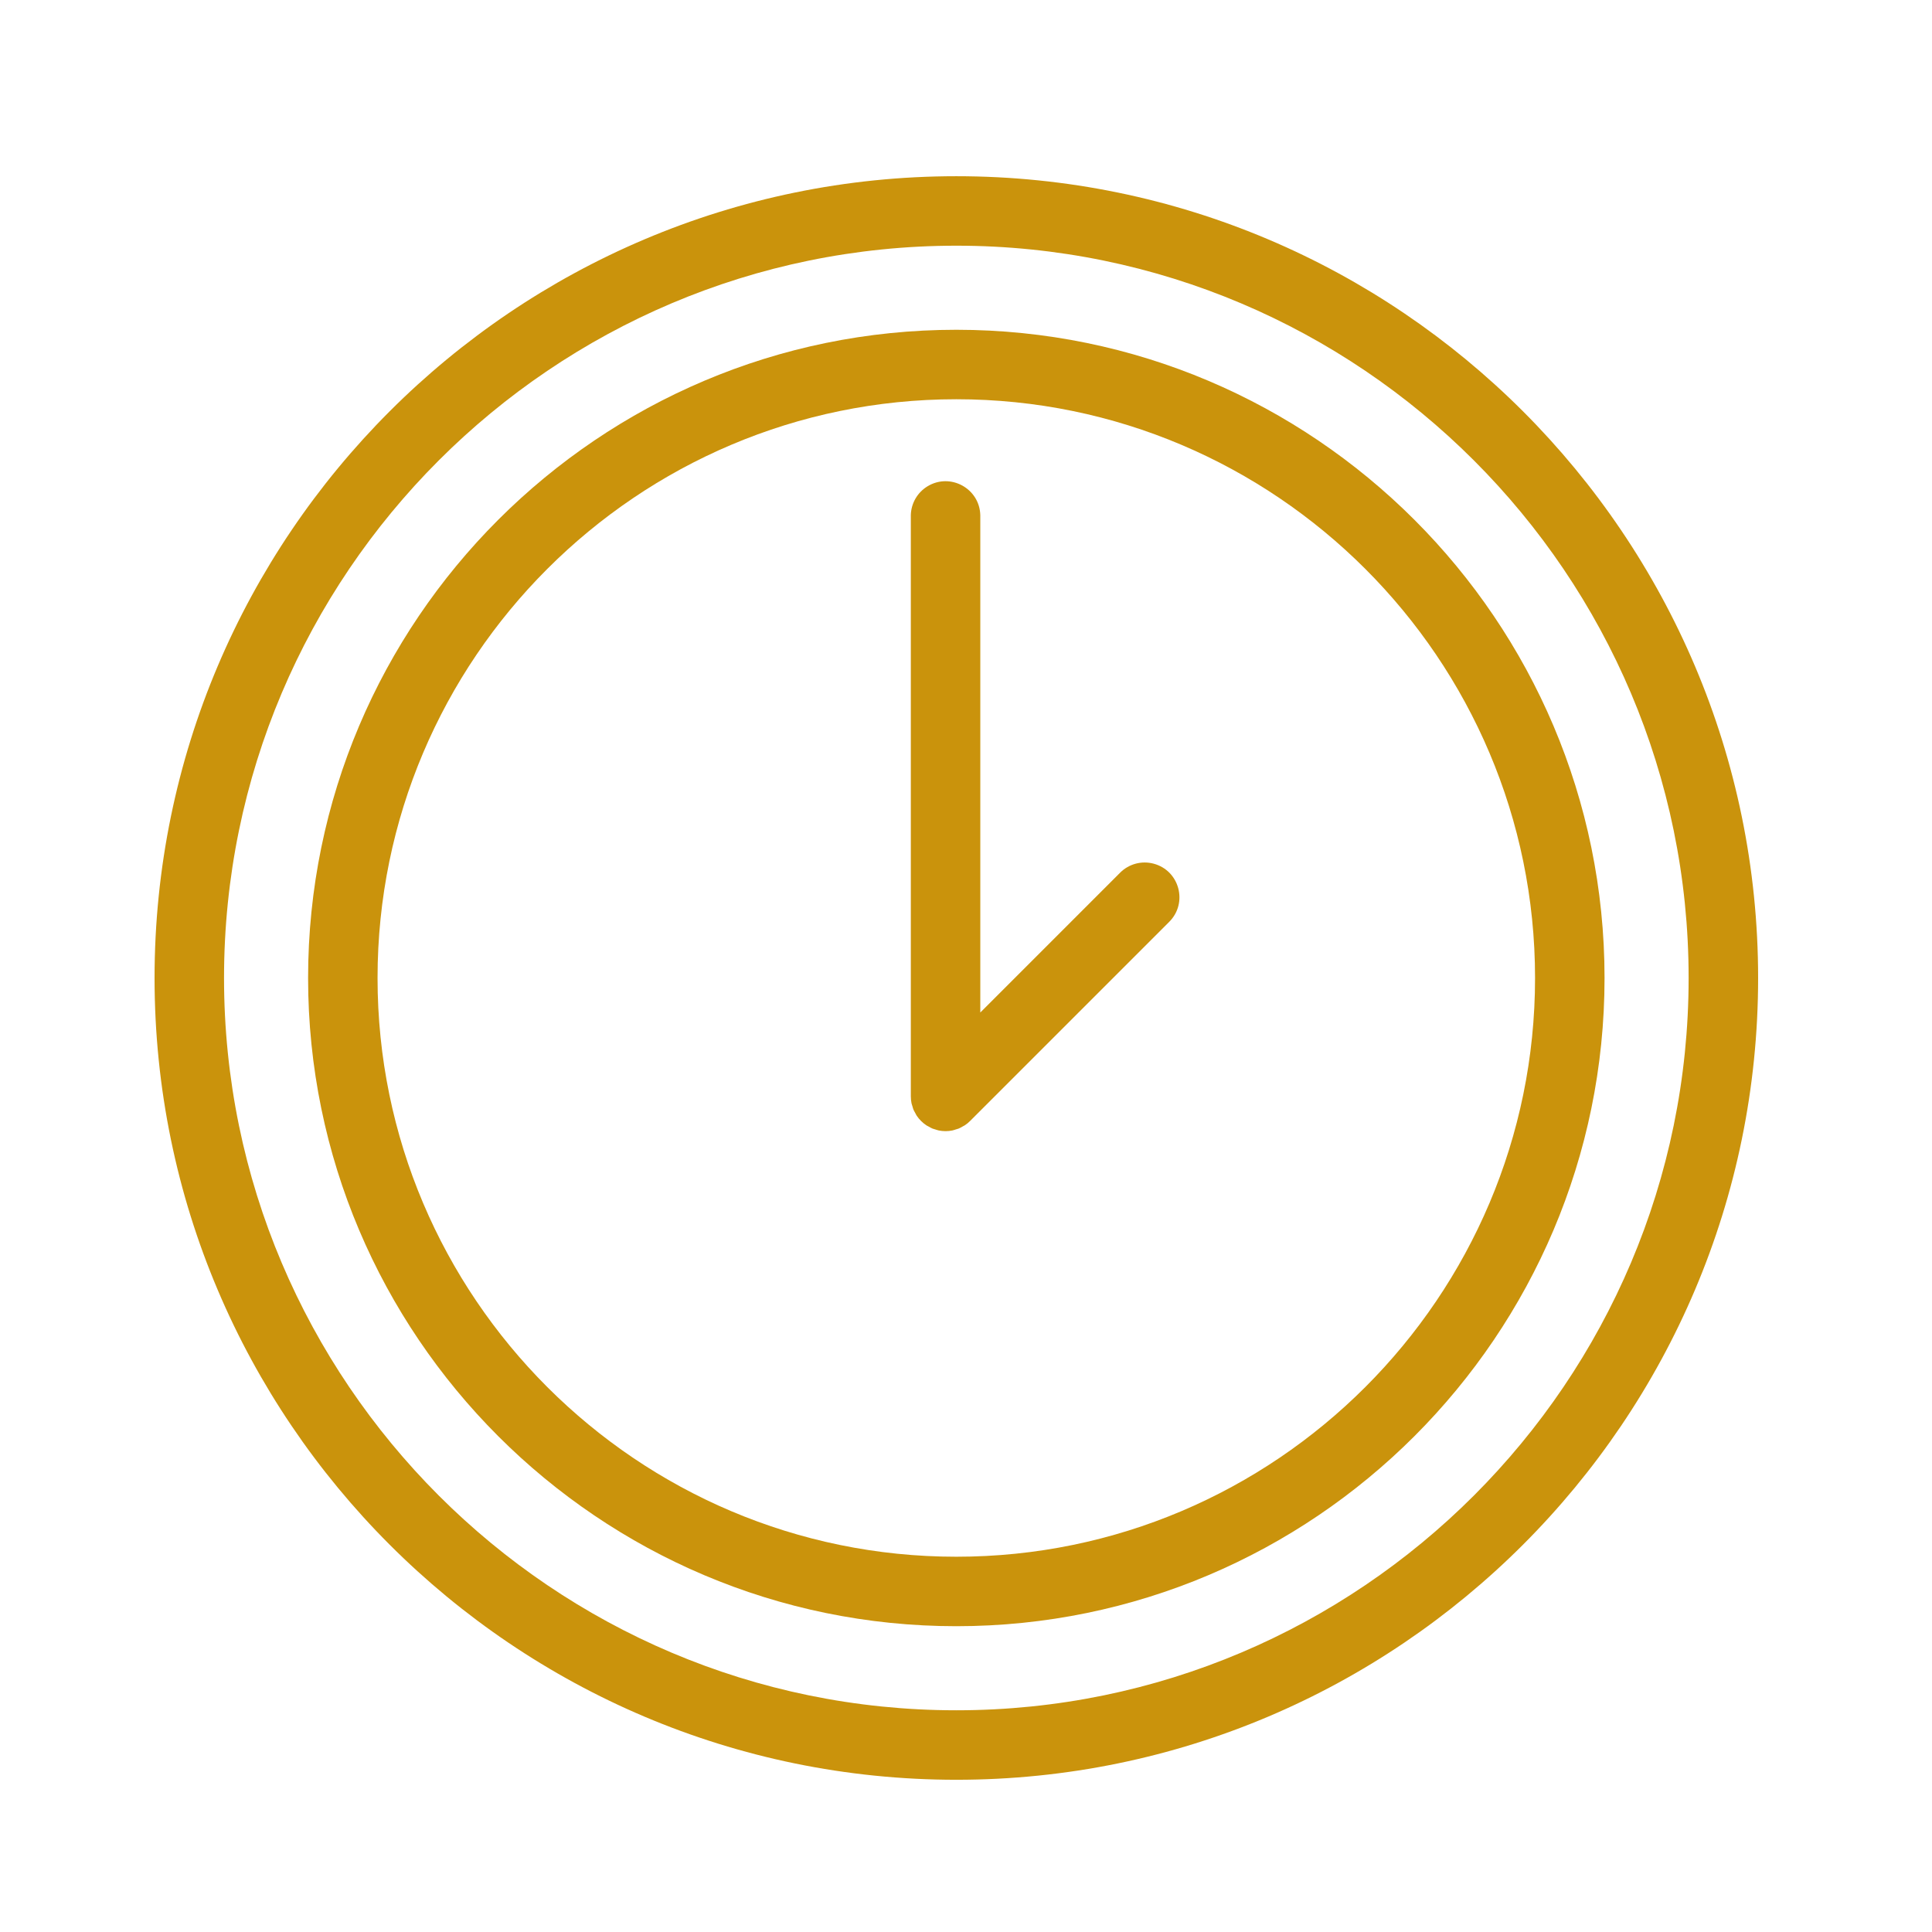
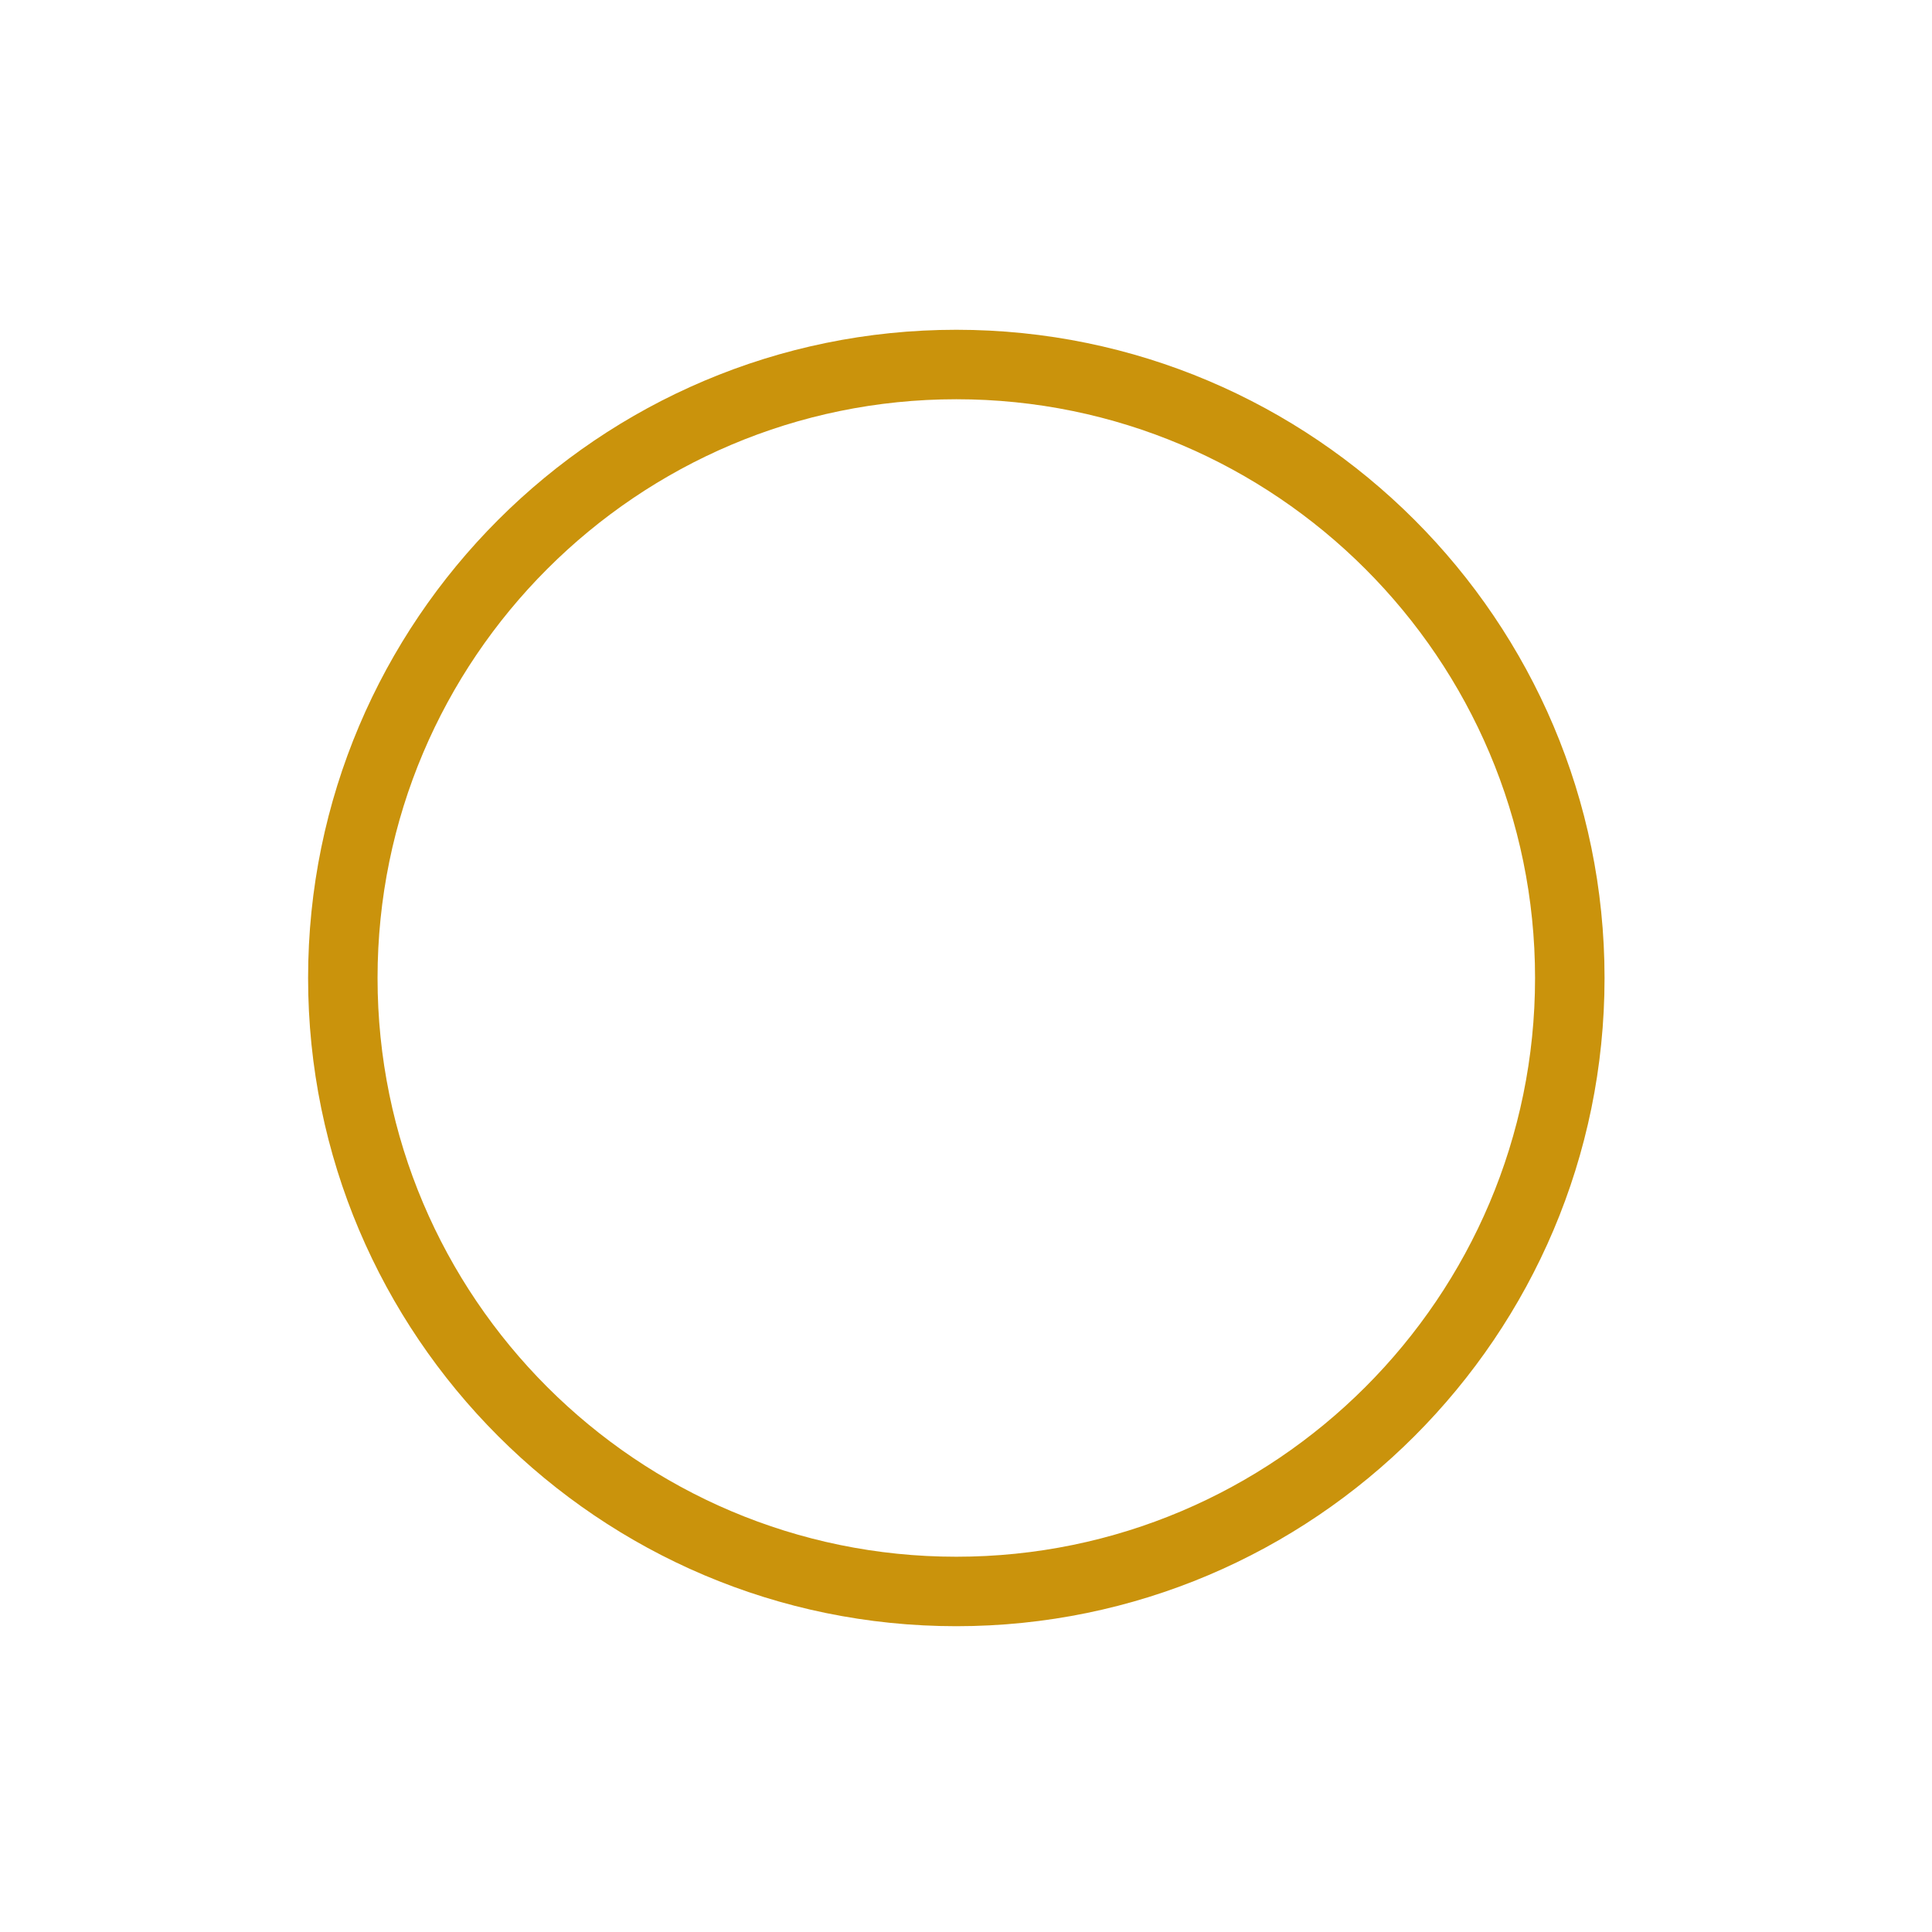
<svg xmlns="http://www.w3.org/2000/svg" viewBox="0 0 100.00 100.00" data-guides="{&quot;vertical&quot;:[],&quot;horizontal&quot;:[]}">
  <defs />
  <path fill="#ca930c" stroke="none" fill-opacity="1" stroke-width="1" stroke-opacity="1" color="rgb(51, 51, 51)" fill-rule="evenodd" id="tSvg16663515c" title="Path 1" d="M49.499 17.069C30.998 17.069 15.947 32.121 15.947 50.621C15.947 69.121 30.999 84.172 49.499 84.172C67.999 84.172 83.051 69.121 83.051 50.621C83.051 32.121 67.999 17.069 49.499 17.069ZM49.499 80.576C32.981 80.576 19.542 67.138 19.542 50.621C19.542 34.103 32.981 20.665 49.499 20.665C66.016 20.665 79.454 34.103 79.454 50.621C79.454 67.138 66.016 80.576 49.499 80.576Z" />
-   <path fill="#ca930c" stroke="none" fill-opacity="1" stroke-width="1" stroke-opacity="1" color="rgb(51, 51, 51)" fill-rule="evenodd" id="tSvg103fae34a5e" title="Path 2" d="M57.977 45.17C55.565 47.582 53.152 49.994 50.74 52.407C50.74 43.826 50.74 35.246 50.74 26.666C50.707 25.282 49.188 24.452 48.006 25.172C47.483 25.491 47.158 26.054 47.144 26.666C47.144 36.693 47.144 46.72 47.144 56.747C47.144 56.865 47.156 56.984 47.179 57.101C47.189 57.152 47.208 57.198 47.223 57.248C47.241 57.311 47.256 57.375 47.282 57.437C47.307 57.497 47.341 57.55 47.372 57.607C47.397 57.654 47.418 57.702 47.448 57.747C47.579 57.944 47.75 58.114 47.947 58.246C47.984 58.271 48.024 58.287 48.062 58.308C48.126 58.344 48.187 58.382 48.256 58.411C48.31 58.433 48.367 58.446 48.422 58.463C48.479 58.48 48.532 58.502 48.591 58.513C48.823 58.56 49.062 58.56 49.293 58.513C49.352 58.501 49.407 58.48 49.464 58.462C49.519 58.445 49.574 58.433 49.628 58.411C49.698 58.382 49.762 58.343 49.827 58.306C49.864 58.285 49.901 58.27 49.937 58.246C50.038 58.18 50.131 58.104 50.215 58.018C53.65 54.583 57.085 51.148 60.52 47.713C61.499 46.734 61.051 45.062 59.714 44.704C59.093 44.538 58.431 44.715 57.977 45.17Z" />
-   <path fill="#ca930c" stroke="none" fill-opacity="1" stroke-width="1" stroke-opacity="1" color="rgb(51, 51, 51)" fill-rule="evenodd" id="tSvg15f700b94a4" title="Path 3" d="M49.5 9.121C26.617 9.121 8 27.738 8 50.622C8 73.506 26.617 92.121 49.5 92.121C72.383 92.121 91 73.505 91 50.622C91 27.739 72.383 9.121 49.5 9.121ZM49.5 88.524C28.6 88.524 11.596 71.52 11.596 50.621C11.596 29.721 28.599 12.717 49.5 12.717C70.4 12.717 87.403 29.721 87.403 50.621C87.403 71.52 70.399 88.524 49.5 88.524Z" />
</svg>